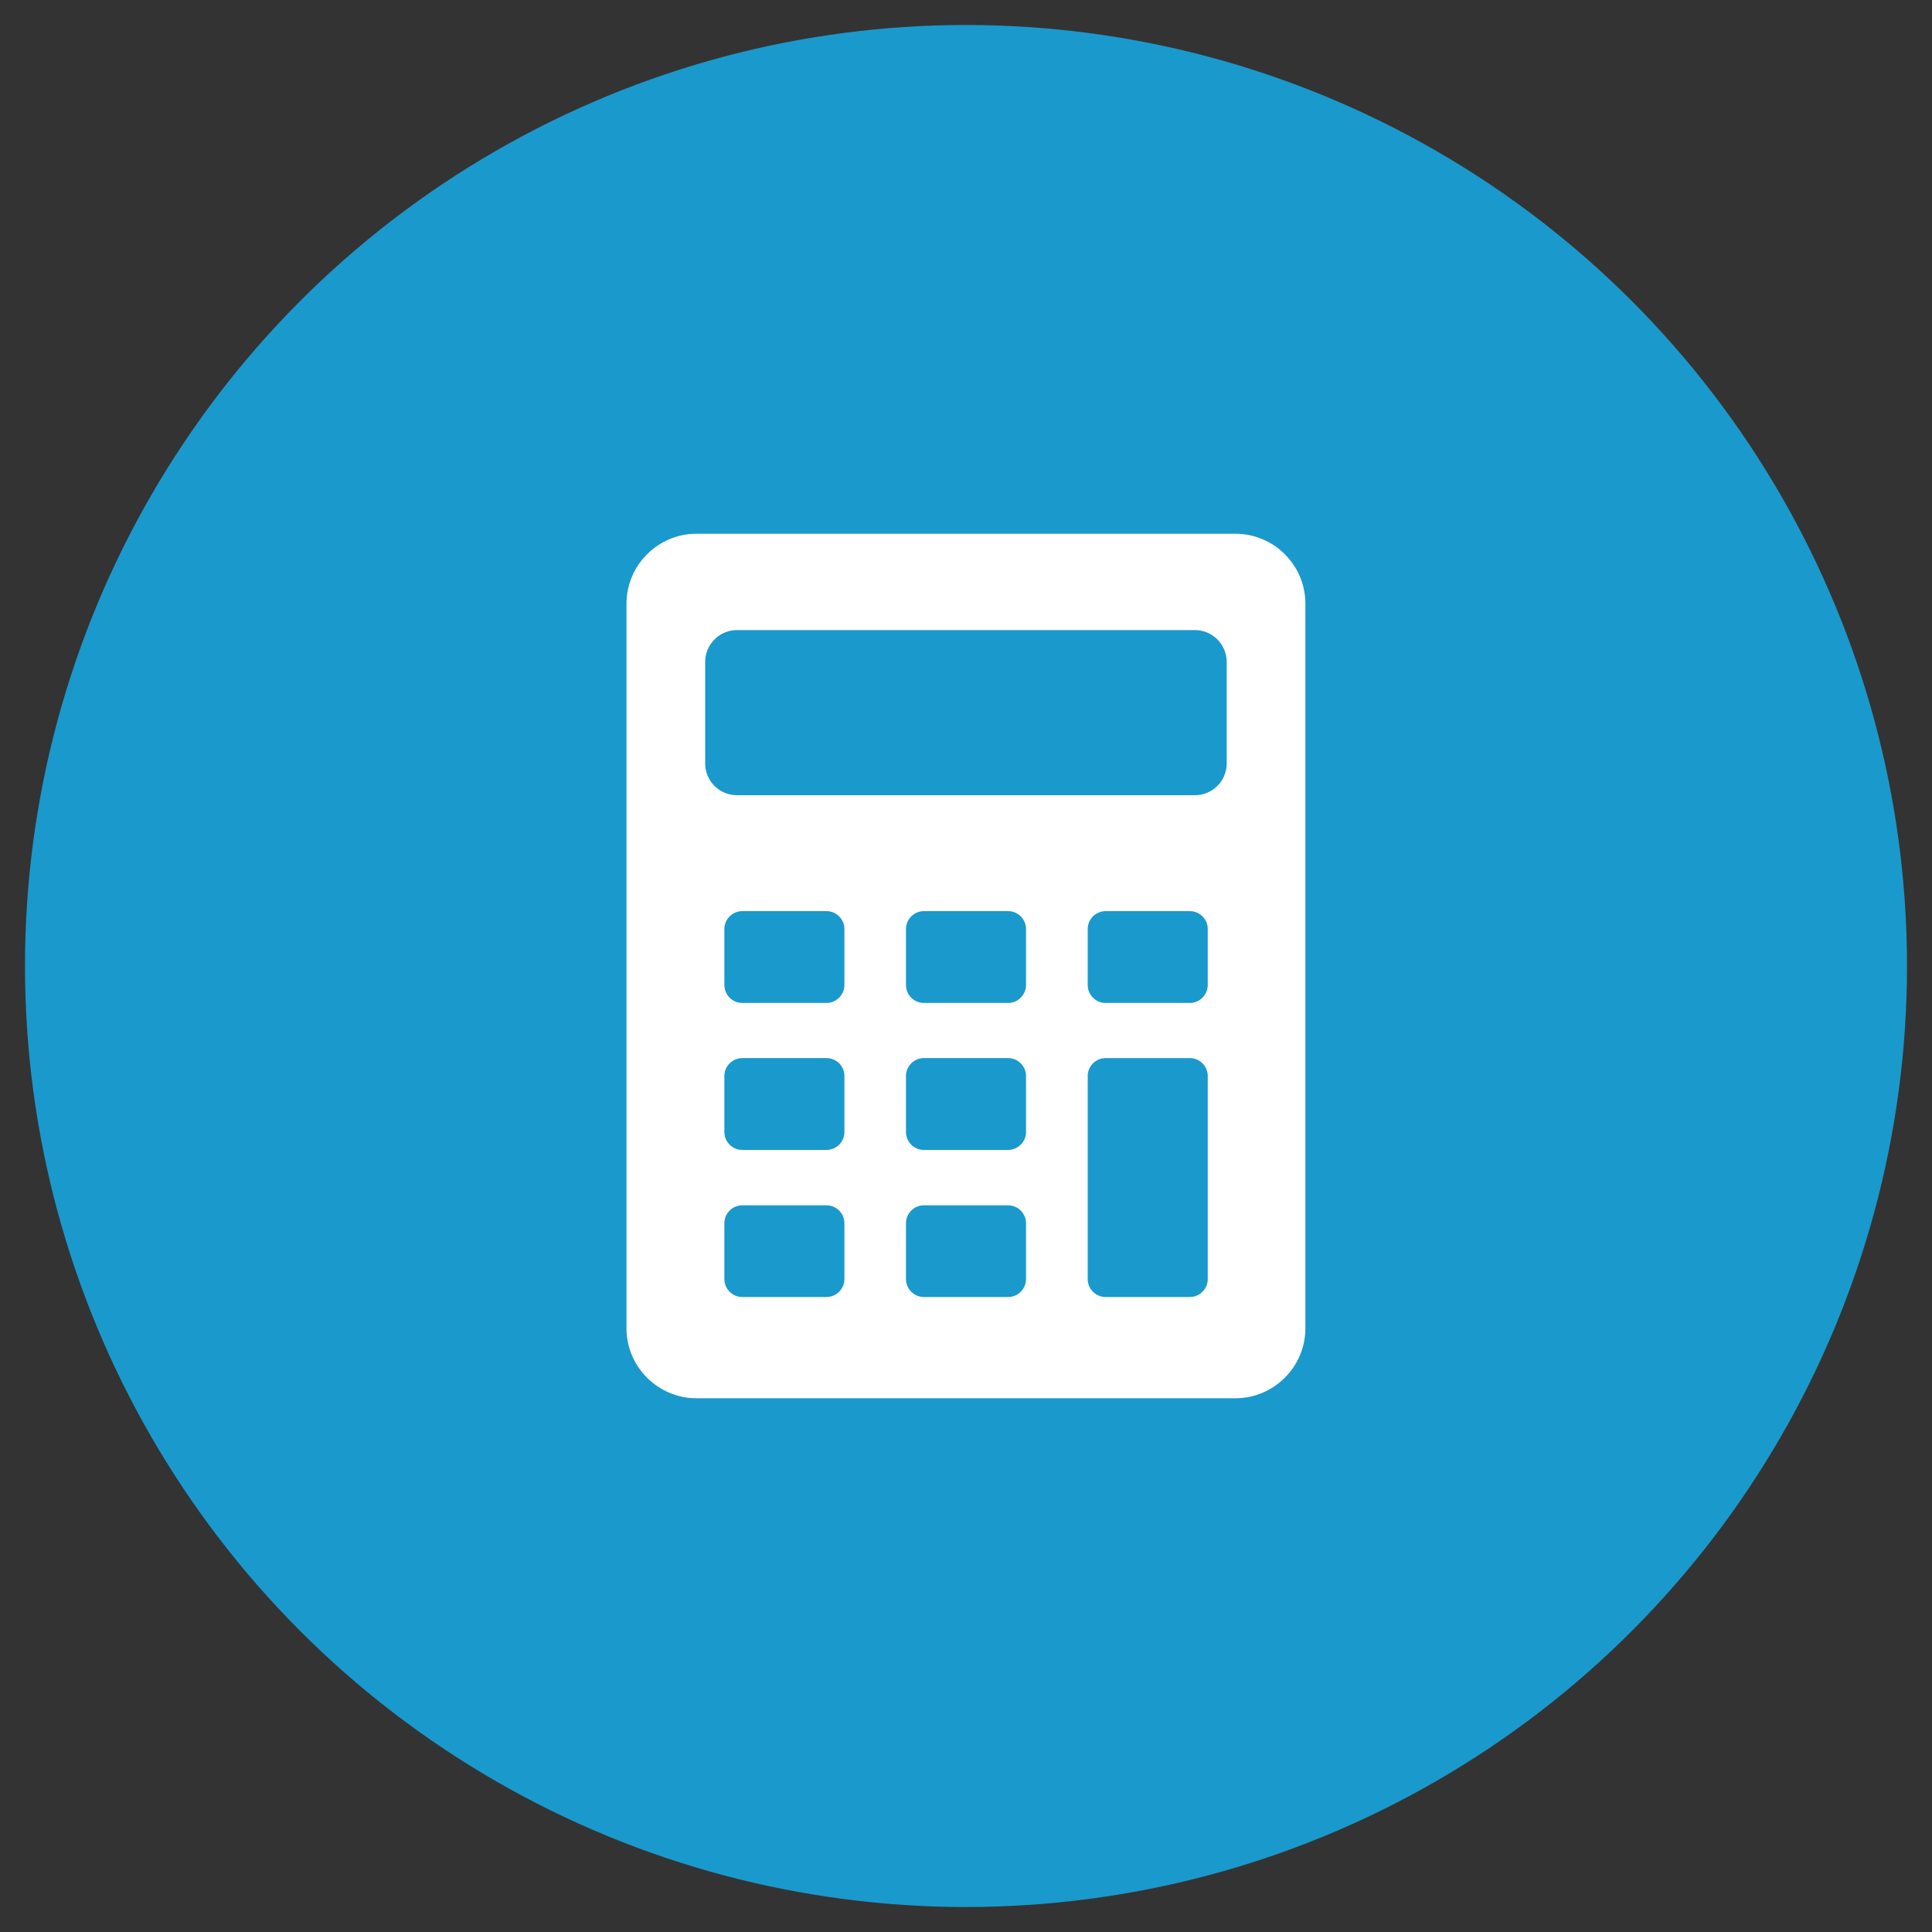
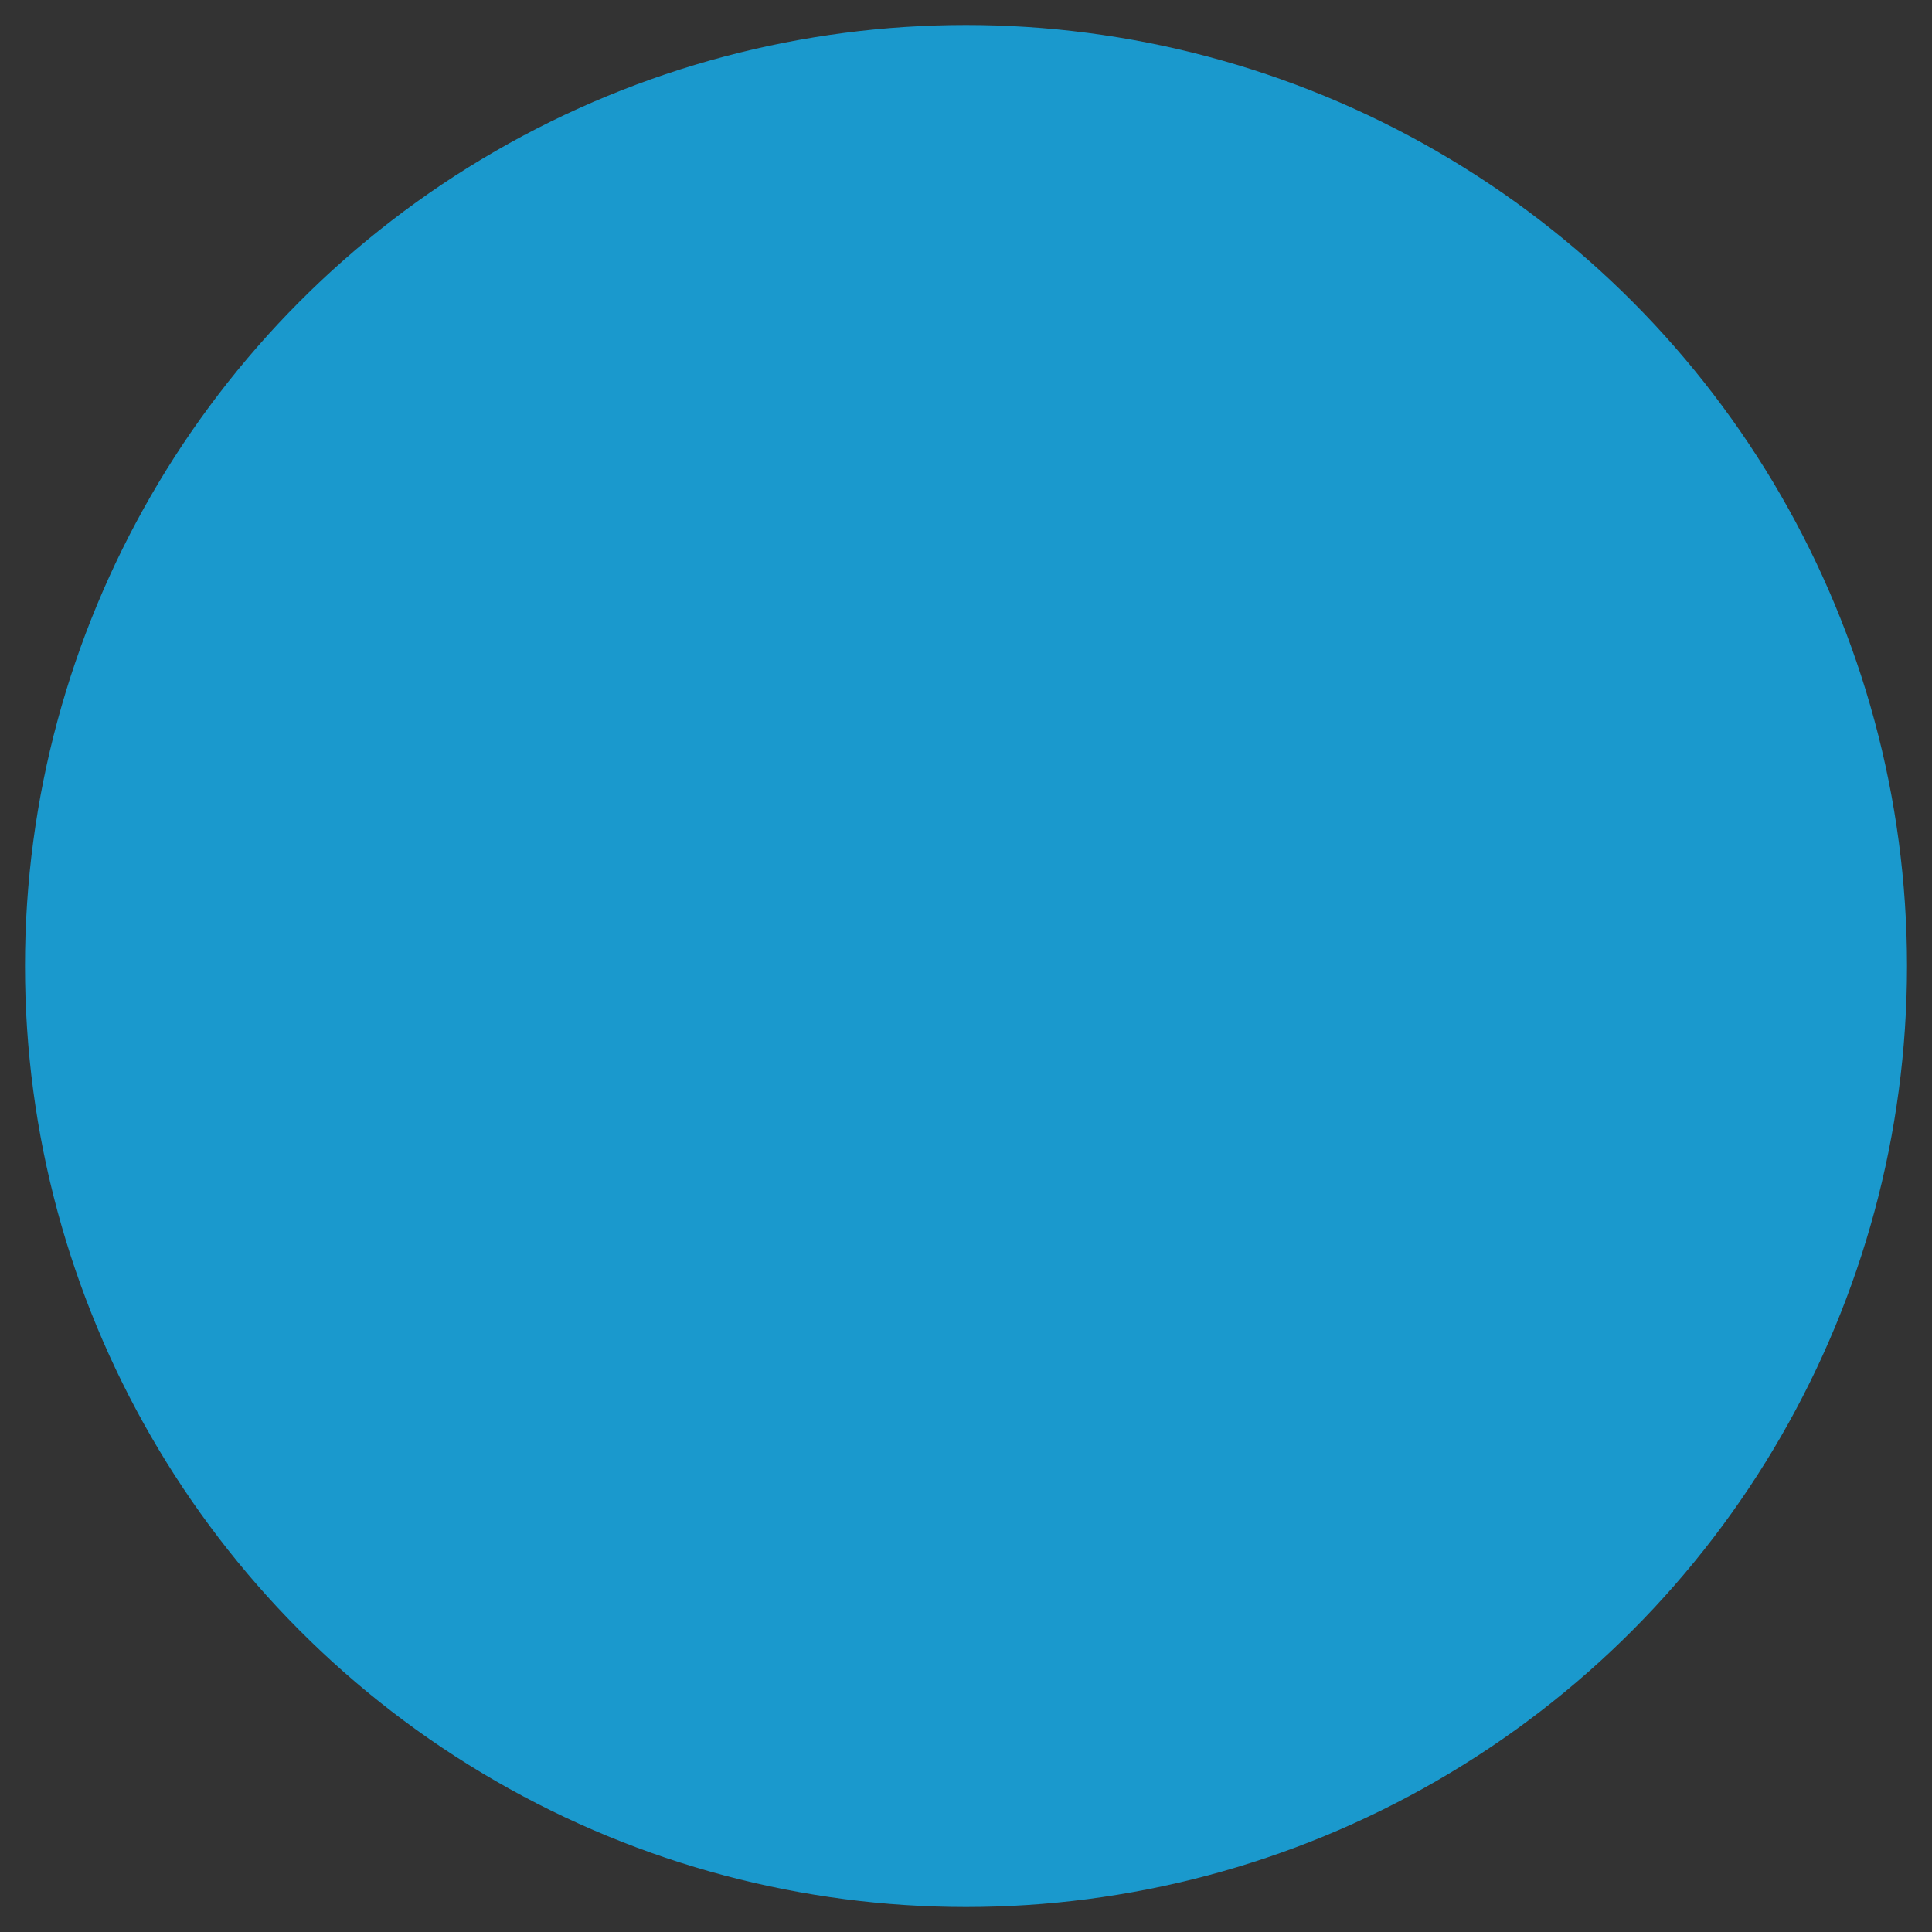
<svg xmlns="http://www.w3.org/2000/svg" id="Layer_1" data-name="Layer 1" viewBox="0 0 150 150">
  <rect x="0" y="0" width="150" height="150" fill="#333333" stroke="none" />
  <defs>
    <style>
      .cls-1 {
        fill: #1a99cd;
      }

      .cls-2 {
        fill: #fff;
      }
    </style>
  </defs>
  <circle class="cls-1" cx="75" cy="75" r="73.06" />
-   <path class="cls-2" d="M95.92,41.44h-41.85c-2.99,0-5.43,2.45-5.43,5.43v56.26c0,2.99,2.45,5.43,5.43,5.43h41.85c2.99,0,5.43-2.45,5.43-5.43v-56.26c0-2.99-2.44-5.43-5.43-5.43ZM65.56,99.31c0,.77-.63,1.39-1.39,1.39h-6.54c-.77,0-1.39-.63-1.39-1.39v-4.34c0-.77.63-1.39,1.39-1.39h6.54c.77,0,1.39.63,1.39,1.39v4.34ZM65.56,87.89c0,.77-.63,1.39-1.39,1.39h-6.54c-.77,0-1.39-.63-1.39-1.39v-4.35c0-.77.63-1.39,1.39-1.39h6.54c.77,0,1.39.63,1.39,1.39v4.35ZM65.56,76.47c0,.77-.63,1.4-1.39,1.4h-6.54c-.77,0-1.39-.63-1.39-1.4v-4.34c0-.77.63-1.39,1.39-1.39h6.54c.77,0,1.39.63,1.39,1.39v4.34ZM79.66,99.31c0,.77-.63,1.39-1.39,1.39h-6.54c-.77,0-1.39-.63-1.39-1.39v-4.34c0-.77.63-1.39,1.39-1.39h6.54c.77,0,1.39.63,1.39,1.39v4.34ZM79.66,87.89c0,.77-.63,1.39-1.39,1.39h-6.54c-.77,0-1.39-.63-1.39-1.39v-4.35c0-.77.63-1.39,1.39-1.39h6.54c.77,0,1.39.63,1.39,1.39v4.35ZM79.66,76.47c0,.77-.63,1.4-1.39,1.4h-6.54c-.77,0-1.39-.63-1.39-1.4v-4.34c0-.77.63-1.39,1.39-1.39h6.54c.77,0,1.39.63,1.39,1.39v4.34ZM93.77,99.31c0,.77-.63,1.39-1.39,1.39h-6.54c-.77,0-1.39-.63-1.39-1.39v-15.77c0-.77.63-1.39,1.39-1.39h6.54c.77,0,1.39.63,1.39,1.39v15.77ZM93.77,76.47c0,.77-.63,1.4-1.39,1.4h-6.54c-.77,0-1.39-.63-1.39-1.4v-4.34c0-.77.63-1.39,1.39-1.39h6.54c.77,0,1.39.63,1.39,1.39v4.34ZM95.24,59.28c0,1.35-1.11,2.46-2.46,2.46h-35.57c-1.35,0-2.46-1.1-2.46-2.46v-7.9c0-1.35,1.11-2.46,2.46-2.46h35.57c1.35,0,2.46,1.11,2.46,2.46v7.9Z" />
</svg>